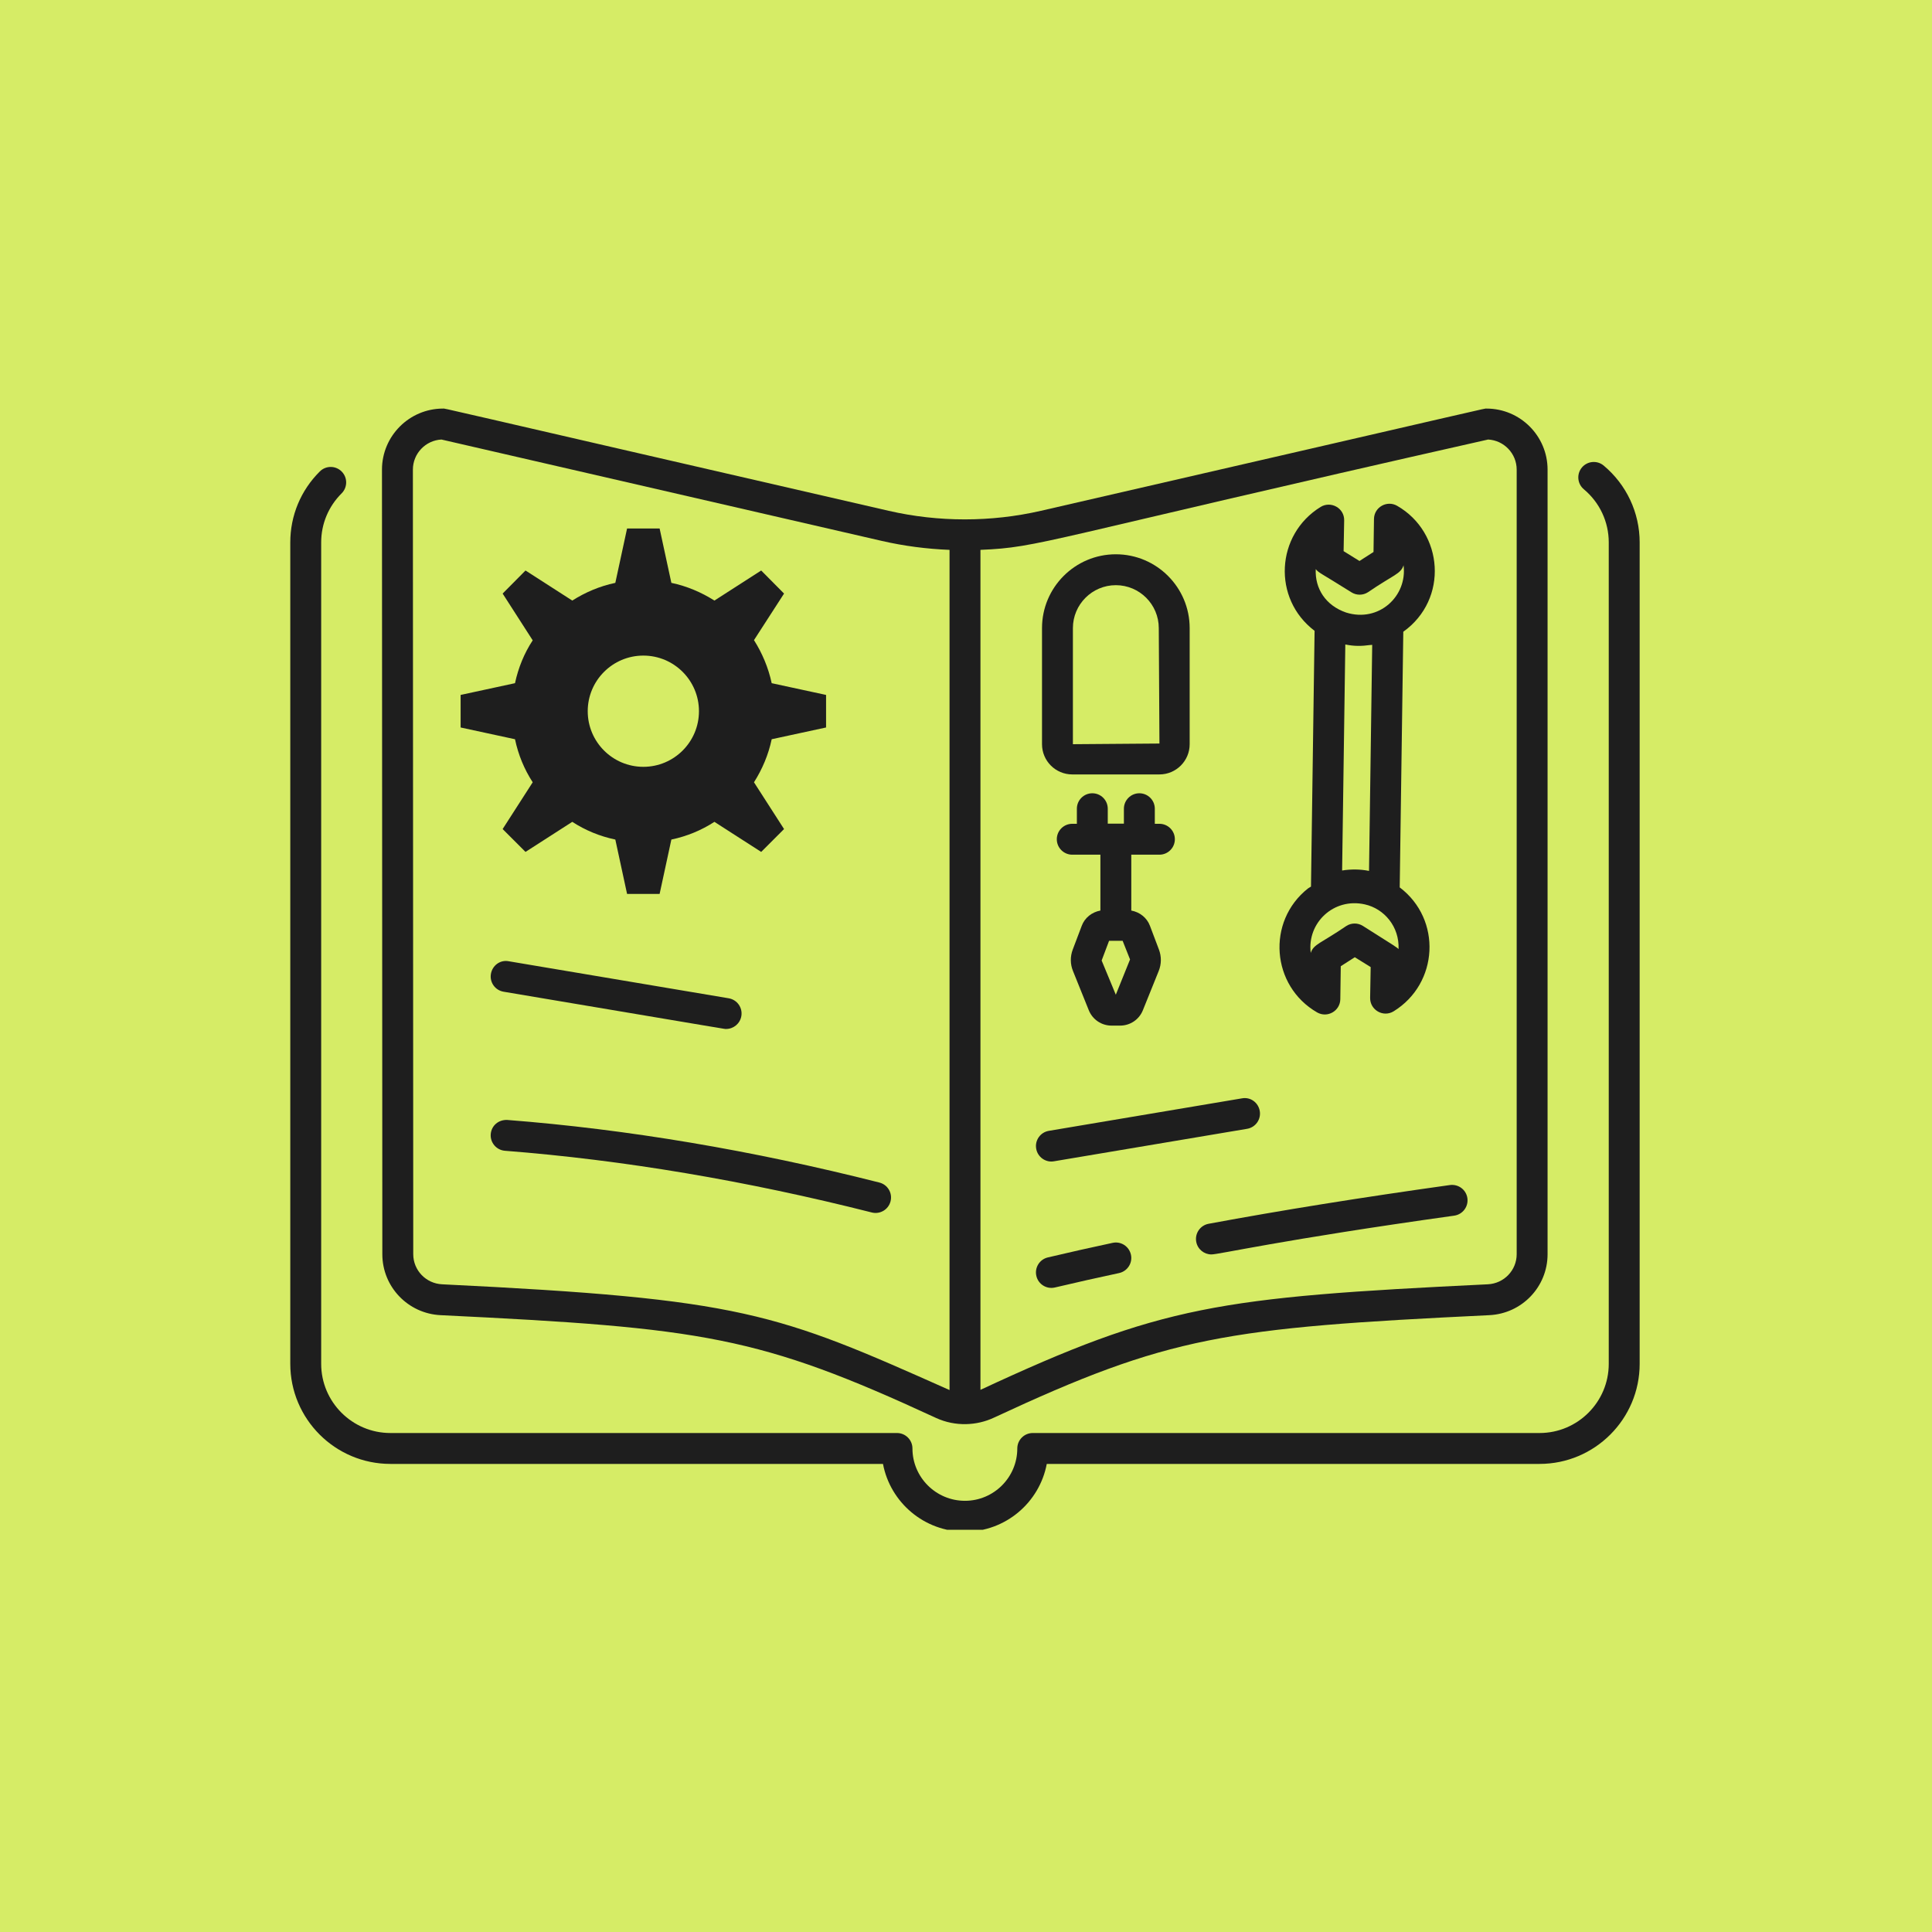
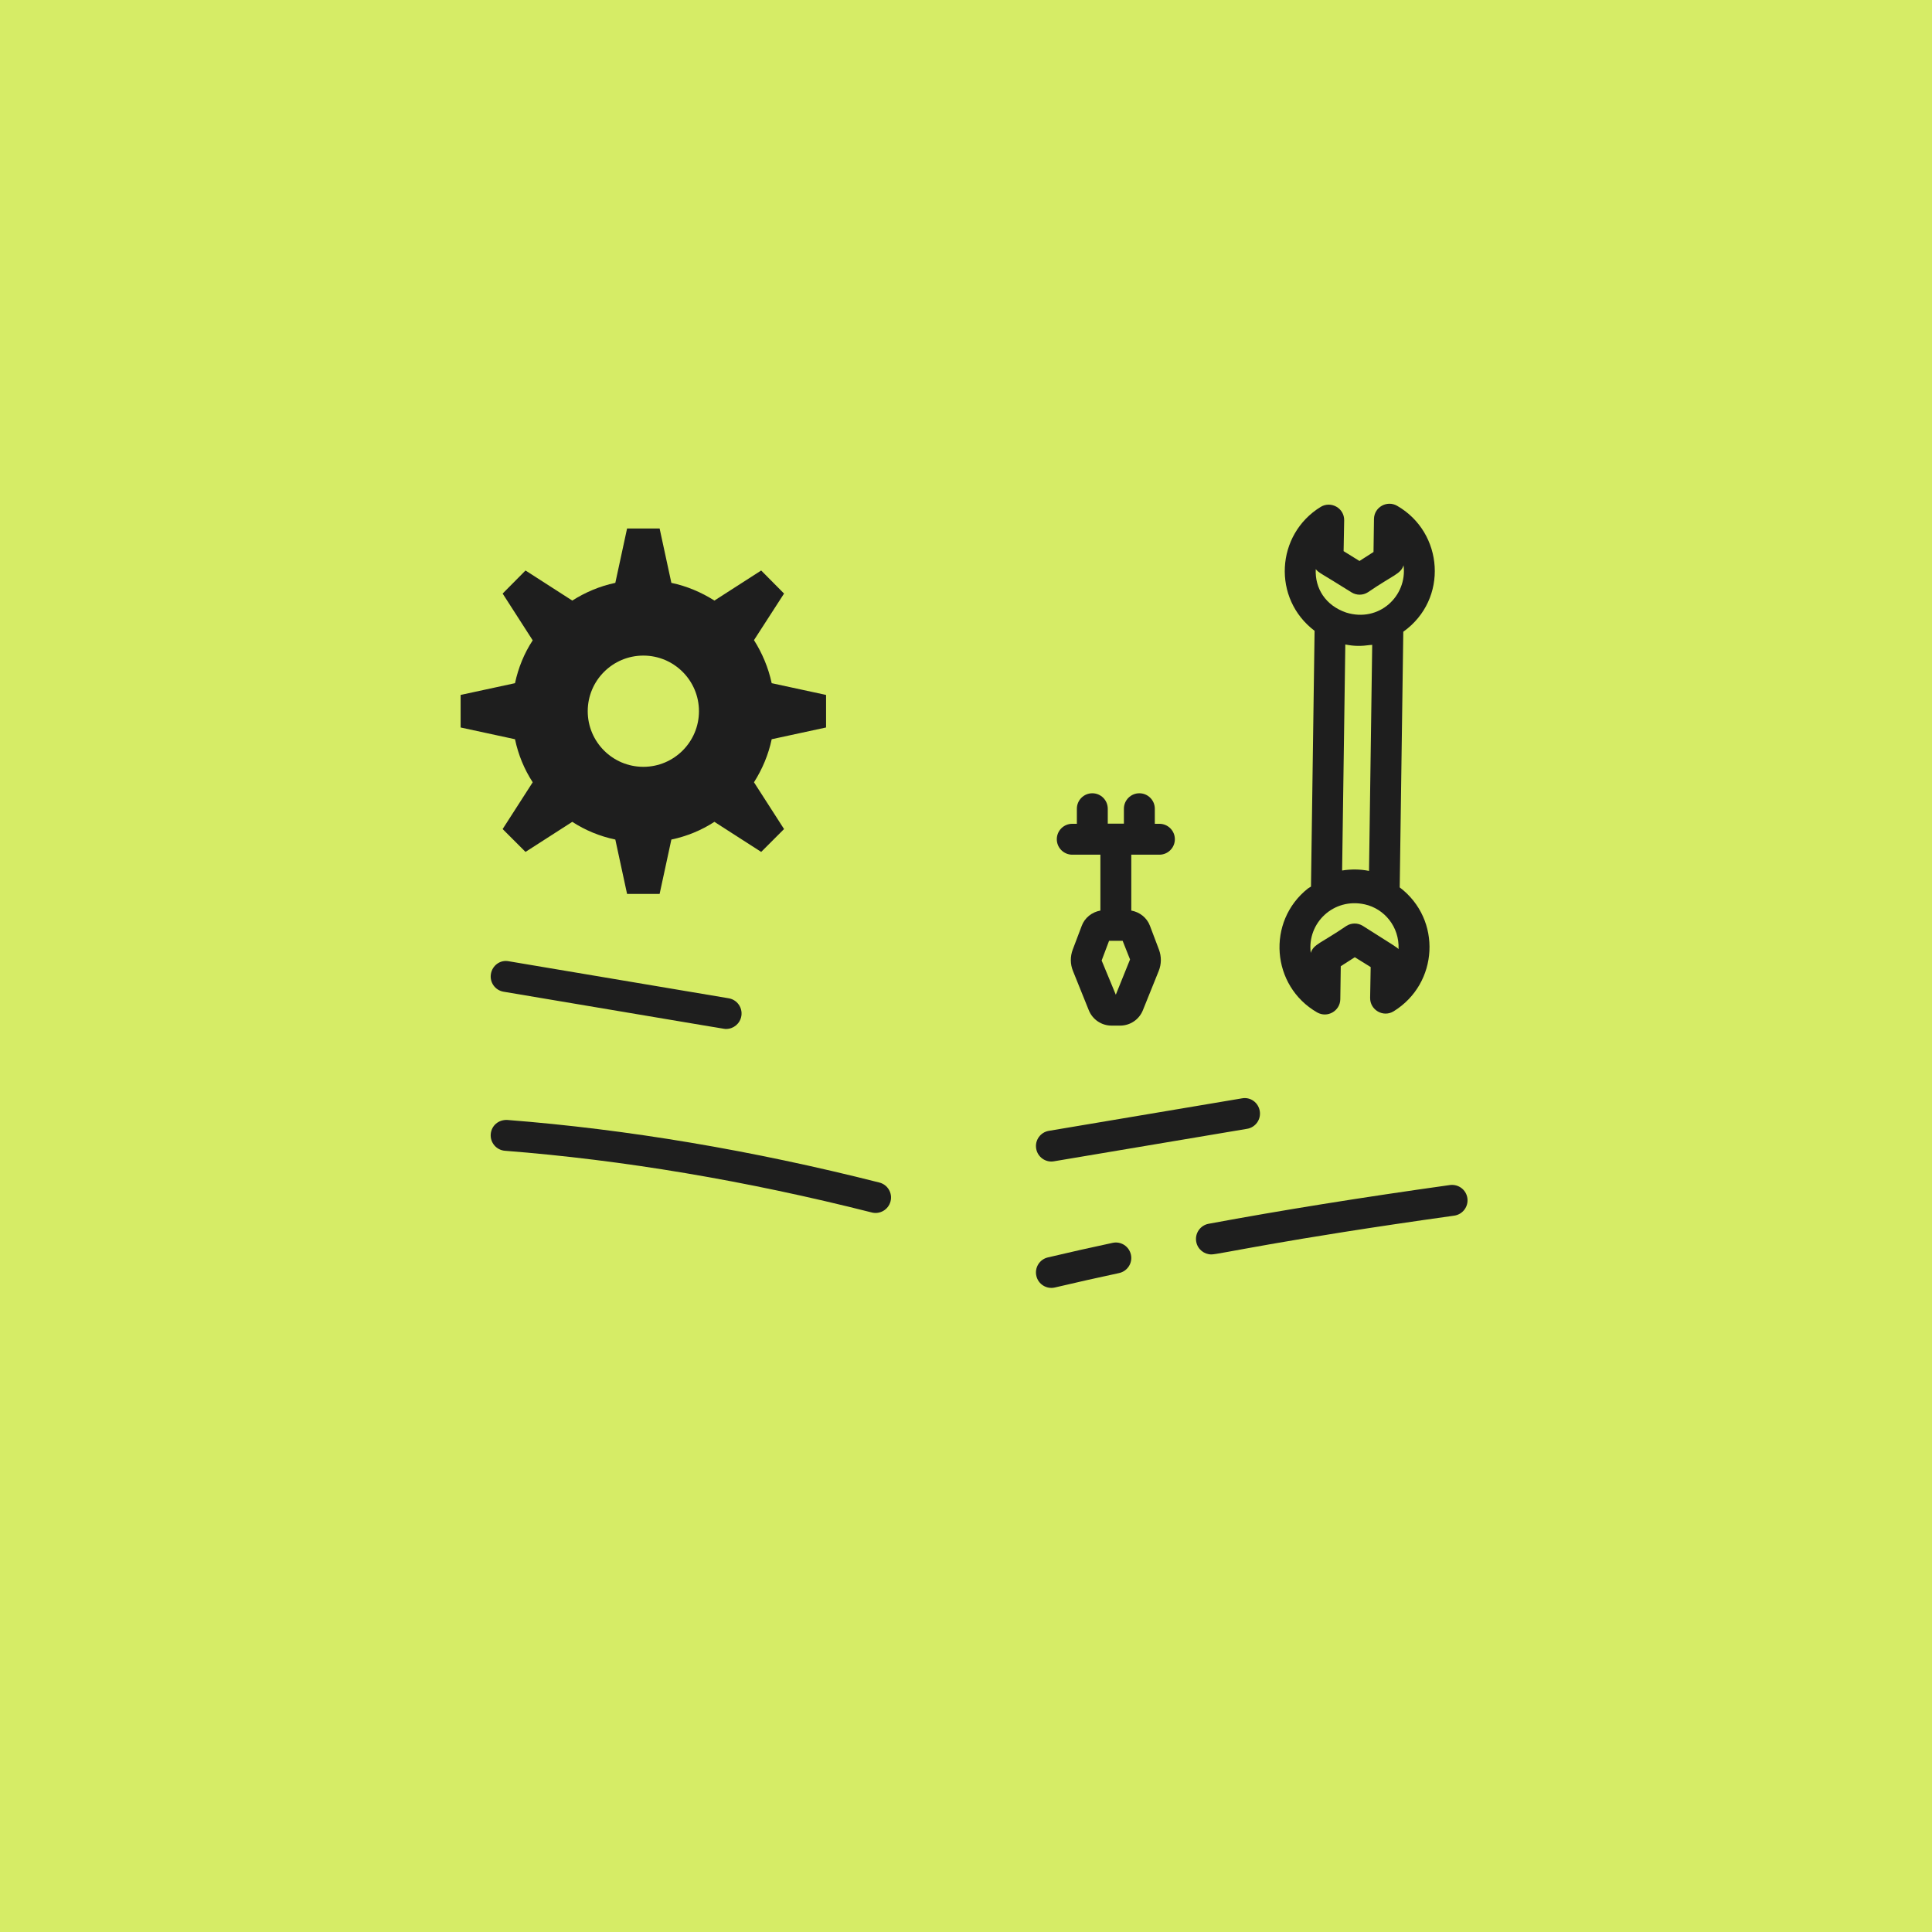
<svg xmlns="http://www.w3.org/2000/svg" version="1.0" preserveAspectRatio="xMidYMid meet" height="500" viewBox="0 0 375 375" zoomAndPan="magnify" width="500">
  <defs>
    <clipPath id="86e3d86a53">
-       <path clip-rule="nonzero" d="M 56.086 89 L 318.586 89 L 318.586 296.934 L 56.086 296.934 Z M 56.086 89" />
+       <path clip-rule="nonzero" d="M 56.086 89 L 318.586 296.934 L 56.086 296.934 Z M 56.086 89" />
    </clipPath>
  </defs>
  <rect fill-opacity="1" height="450" y="-37.5" fill="#ffffff" width="450" x="-37.5" />
  <rect fill-opacity="1" height="450" y="-37.5" fill="#d6ec66" width="450" x="-37.5" />
  <g clip-path="url(#86e3d86a53)">
-     <path fill-rule="nonzero" fill-opacity="1" d="M 311.27 90.363 C 310.004 89.309 308.117 89.473 307.047 90.738 C 305.984 92.012 306.152 93.902 307.422 94.965 C 310.5 97.535 312.258 101.293 312.258 105.285 L 312.258 264.715 C 312.258 272.121 306.234 278.148 298.824 278.148 L 200.457 278.148 C 198.801 278.148 197.457 279.492 197.457 281.145 C 197.457 286.746 192.898 291.305 187.301 291.305 C 181.676 291.305 177.105 286.746 177.105 281.145 C 177.105 279.492 175.762 278.148 174.105 278.148 L 75.777 278.148 C 68.371 278.148 62.34 272.121 62.34 264.715 L 62.34 105.285 C 62.34 101.688 63.75 98.309 66.309 95.762 C 67.48 94.594 67.488 92.695 66.316 91.52 C 65.148 90.344 63.25 90.336 62.074 91.512 C 58.375 95.188 56.344 100.082 56.344 105.285 L 56.344 264.715 C 56.344 275.43 65.062 284.145 75.777 284.145 L 171.387 284.145 C 172.801 291.629 179.395 297.301 187.301 297.301 C 195.184 297.301 201.77 291.629 203.176 284.145 L 298.824 284.145 C 309.543 284.145 318.258 275.43 318.258 264.715 L 318.258 105.285 C 318.258 99.516 315.711 94.074 311.27 90.363 Z M 311.27 90.363" fill="#1e1e1e" />
-   </g>
-   <path fill-rule="nonzero" fill-opacity="1" d="M 74.141 91.156 L 74.211 243.449 C 74.215 249.773 79.188 254.969 85.523 255.273 C 136.574 257.746 147.273 259.301 181.66 275.211 C 185.492 276.98 189.676 276.68 192.855 275.195 C 226.977 259.305 237.711 257.75 289.07 255.273 C 295.414 254.969 300.383 249.77 300.383 243.441 L 300.383 91.152 C 300.383 84.621 295.07 79.305 288.535 79.305 C 287.91 79.305 293.332 78.152 202.02 99.152 C 192.363 101.367 182.156 101.367 172.504 99.152 C 81.109 78.133 86.617 79.305 85.988 79.305 C 79.457 79.305 74.141 84.621 74.141 91.156 Z M 288.84 85.312 C 291.926 85.473 294.387 88.031 294.387 91.152 L 294.387 243.441 C 294.387 246.562 291.926 249.129 288.781 249.281 C 236.406 251.809 225.441 253.406 190.328 269.758 C 190.32 269.762 190.309 269.766 190.305 269.766 L 190.305 106.727 C 202.117 106.234 201.477 105.016 288.84 85.312 Z M 85.684 85.312 L 171.16 104.992 C 175.469 105.984 179.879 106.551 184.305 106.73 L 184.305 269.809 C 150.629 254.797 144.219 252.113 85.812 249.281 C 82.672 249.129 80.215 246.562 80.211 243.445 L 80.141 91.156 C 80.141 88.035 82.598 85.473 85.684 85.312 Z M 85.684 85.312" fill="#1e1e1e" />
+     </g>
  <path fill-rule="nonzero" fill-opacity="1" d="M 103.398 151.84 L 97.562 160.918 L 102 165.355 L 111.078 159.52 C 113.598 161.156 116.395 162.316 119.434 162.957 L 121.715 173.512 L 128.031 173.512 L 130.312 162.957 C 133.352 162.316 136.148 161.156 138.668 159.52 L 147.746 165.355 L 152.184 160.918 L 146.348 151.84 C 147.945 149.32 149.145 146.523 149.785 143.484 L 160.34 141.203 L 160.34 134.887 L 149.785 132.605 C 149.145 129.609 147.945 126.77 146.348 124.25 L 152.184 115.211 L 147.746 110.734 L 138.668 116.57 C 136.148 114.973 133.352 113.773 130.312 113.133 L 128.031 102.578 L 121.715 102.578 L 119.434 113.133 C 116.395 113.773 113.598 114.973 111.078 116.57 L 102 110.734 L 97.562 115.211 L 103.398 124.289 C 101.762 126.77 100.602 129.609 99.961 132.605 L 89.406 134.887 L 89.406 141.203 L 99.961 143.484 C 100.602 146.523 101.762 149.32 103.398 151.84 Z M 124.875 127.25 C 130.832 127.25 135.668 132.086 135.668 138.043 C 135.668 144.004 130.832 148.84 124.875 148.84 C 118.914 148.84 114.078 144.004 114.078 138.043 C 114.078 132.086 118.914 127.25 124.875 127.25 Z M 124.875 127.25" fill="#1e1e1e" />
  <path fill-rule="nonzero" fill-opacity="1" d="M 253.875 172.449 C 245.781 178.852 246.75 191.383 255.656 196.512 C 257.641 197.645 260.117 196.23 260.152 193.953 L 260.242 187.543 L 262.965 185.797 L 266.047 187.707 L 265.941 193.68 C 265.902 196.031 268.488 197.543 270.52 196.285 C 279.227 190.898 279.902 178.461 271.684 172.242 L 272.379 122.621 C 281.199 116.324 280.195 103.348 271.18 98.176 C 269.215 97.047 266.723 98.434 266.688 100.73 L 266.598 107.141 L 263.875 108.887 L 260.793 106.977 L 260.902 101.004 C 260.945 98.602 258.312 97.176 256.328 98.398 C 247.637 103.754 246.91 116.199 255.16 122.441 L 254.461 172.09 C 254.273 172.223 254.059 172.309 253.875 172.449 Z M 264.516 179.707 C 263.535 179.098 262.297 179.105 261.324 179.73 C 256.348 183.133 254.973 183.238 254.414 184.961 C 253.672 179.145 258.867 174.184 264.91 175.539 C 268.668 176.375 271.648 179.859 271.457 184.23 C 271.238 183.945 270.703 183.605 264.516 179.707 Z M 266.344 125.168 L 265.727 169.043 C 264.012 168.695 262.195 168.688 260.504 168.965 L 261.125 125.094 C 262.91 125.457 264.305 125.418 265.914 125.199 C 266.055 125.18 266.203 125.191 266.344 125.168 Z M 262.328 114.977 C 263.309 115.586 264.551 115.578 265.52 114.953 C 270.547 111.516 271.863 111.441 272.43 109.723 C 273.191 115.707 267.648 120.887 261.285 118.895 C 257.281 117.523 255.199 114.203 255.387 110.461 C 255.969 111.219 256.273 111.164 262.328 114.977 Z M 262.328 114.977" fill="#1e1e1e" />
-   <path fill-rule="nonzero" fill-opacity="1" d="M 208.121 150.316 L 225.047 150.316 C 228.281 150.316 230.914 147.688 230.914 144.449 L 230.914 121.918 C 230.914 114.012 224.488 107.586 216.582 107.586 C 208.68 107.586 202.254 114.012 202.254 121.918 L 202.254 144.449 C 202.254 147.688 204.883 150.316 208.121 150.316 Z M 208.25 121.918 C 208.25 117.32 211.988 113.582 216.582 113.582 C 221.18 113.582 224.918 117.32 224.918 121.918 L 225.047 144.32 L 208.25 144.449 Z M 208.25 121.918" fill="#1e1e1e" />
  <path fill-rule="nonzero" fill-opacity="1" d="M 225.043 165.895 C 226.695 165.895 228.039 164.551 228.039 162.895 C 228.039 161.238 226.695 159.898 225.043 159.898 L 224.148 159.898 L 224.148 156.973 C 224.148 155.316 222.805 153.973 221.148 153.973 C 219.492 153.973 218.148 155.316 218.148 156.973 L 218.148 159.871 L 215.016 159.871 L 215.016 156.973 C 215.016 155.316 213.676 153.973 212.02 153.973 C 210.363 153.973 209.02 155.316 209.02 156.973 L 209.02 159.898 L 208.125 159.898 C 206.469 159.898 205.125 161.238 205.125 162.895 C 205.125 164.551 206.469 165.895 208.125 165.895 L 213.586 165.895 L 213.586 176.738 C 211.961 177.035 210.555 178.117 209.969 179.688 L 208.219 184.312 C 207.707 185.664 207.723 187.145 208.266 188.473 L 211.332 196.082 C 212.062 197.895 213.801 199.07 215.754 199.07 L 217.41 199.07 C 219.367 199.07 221.105 197.895 221.832 196.086 L 224.898 188.484 C 225.445 187.145 225.461 185.664 224.949 184.312 L 223.203 179.695 C 222.613 178.117 221.207 177.035 219.582 176.738 L 219.582 165.895 Z M 216.578 193.074 L 213.828 186.434 L 215.273 182.605 L 217.902 182.605 L 219.34 186.23 Z M 216.578 193.074" fill="#1e1e1e" />
  <path fill-rule="nonzero" fill-opacity="1" d="M 140.945 199.719 C 142.379 199.719 143.648 198.684 143.895 197.215 C 144.172 195.586 143.07 194.039 141.438 193.766 L 98.738 186.578 C 97.082 186.254 95.559 187.402 95.285 189.039 C 95.008 190.672 96.109 192.219 97.746 192.492 C 144 200.262 140.48 199.719 140.945 199.719 Z M 140.945 199.719" fill="#1e1e1e" />
  <path fill-rule="nonzero" fill-opacity="1" d="M 95.25 220.141 C 95.121 221.789 96.359 223.234 98.008 223.363 C 120.914 225.145 144.871 229.176 169.211 235.34 C 170.746 235.746 172.434 234.828 172.855 233.172 C 173.266 231.566 172.293 229.938 170.688 229.531 C 146.016 223.277 121.719 219.191 98.477 217.383 C 96.754 217.301 95.383 218.488 95.25 220.141 Z M 95.25 220.141" fill="#1e1e1e" />
  <path fill-rule="nonzero" fill-opacity="1" d="M 232.188 241.031 C 232.453 242.477 233.715 243.484 235.133 243.484 C 236.648 243.484 248.426 240.695 282.266 235.957 C 283.906 235.727 285.047 234.207 284.82 232.57 C 284.59 230.934 283.094 229.801 281.43 230.016 C 264.105 232.445 248.785 234.902 234.59 237.535 C 232.961 237.836 231.887 239.402 232.188 241.031 Z M 232.188 241.031" fill="#1e1e1e" />
  <path fill-rule="nonzero" fill-opacity="1" d="M 204.766 249.898 C 208.82 248.941 212.973 248.008 217.207 247.102 C 218.828 246.754 219.863 245.16 219.516 243.547 C 219.168 241.926 217.582 240.883 215.957 241.238 C 211.676 242.152 207.484 243.094 203.383 244.066 C 201.773 244.445 200.777 246.059 201.16 247.672 C 201.531 249.258 203.117 250.285 204.766 249.898 Z M 204.766 249.898" fill="#1e1e1e" />
  <path fill-rule="nonzero" fill-opacity="1" d="M 204.57 225.406 L 242.059 219.102 C 243.695 218.828 244.797 217.281 244.52 215.648 C 244.246 214.012 242.719 212.879 241.066 213.188 L 203.578 219.496 C 201.945 219.77 200.844 221.312 201.121 222.945 C 201.402 224.637 203.023 225.695 204.57 225.406 Z M 204.57 225.406" fill="#1e1e1e" />
</svg>